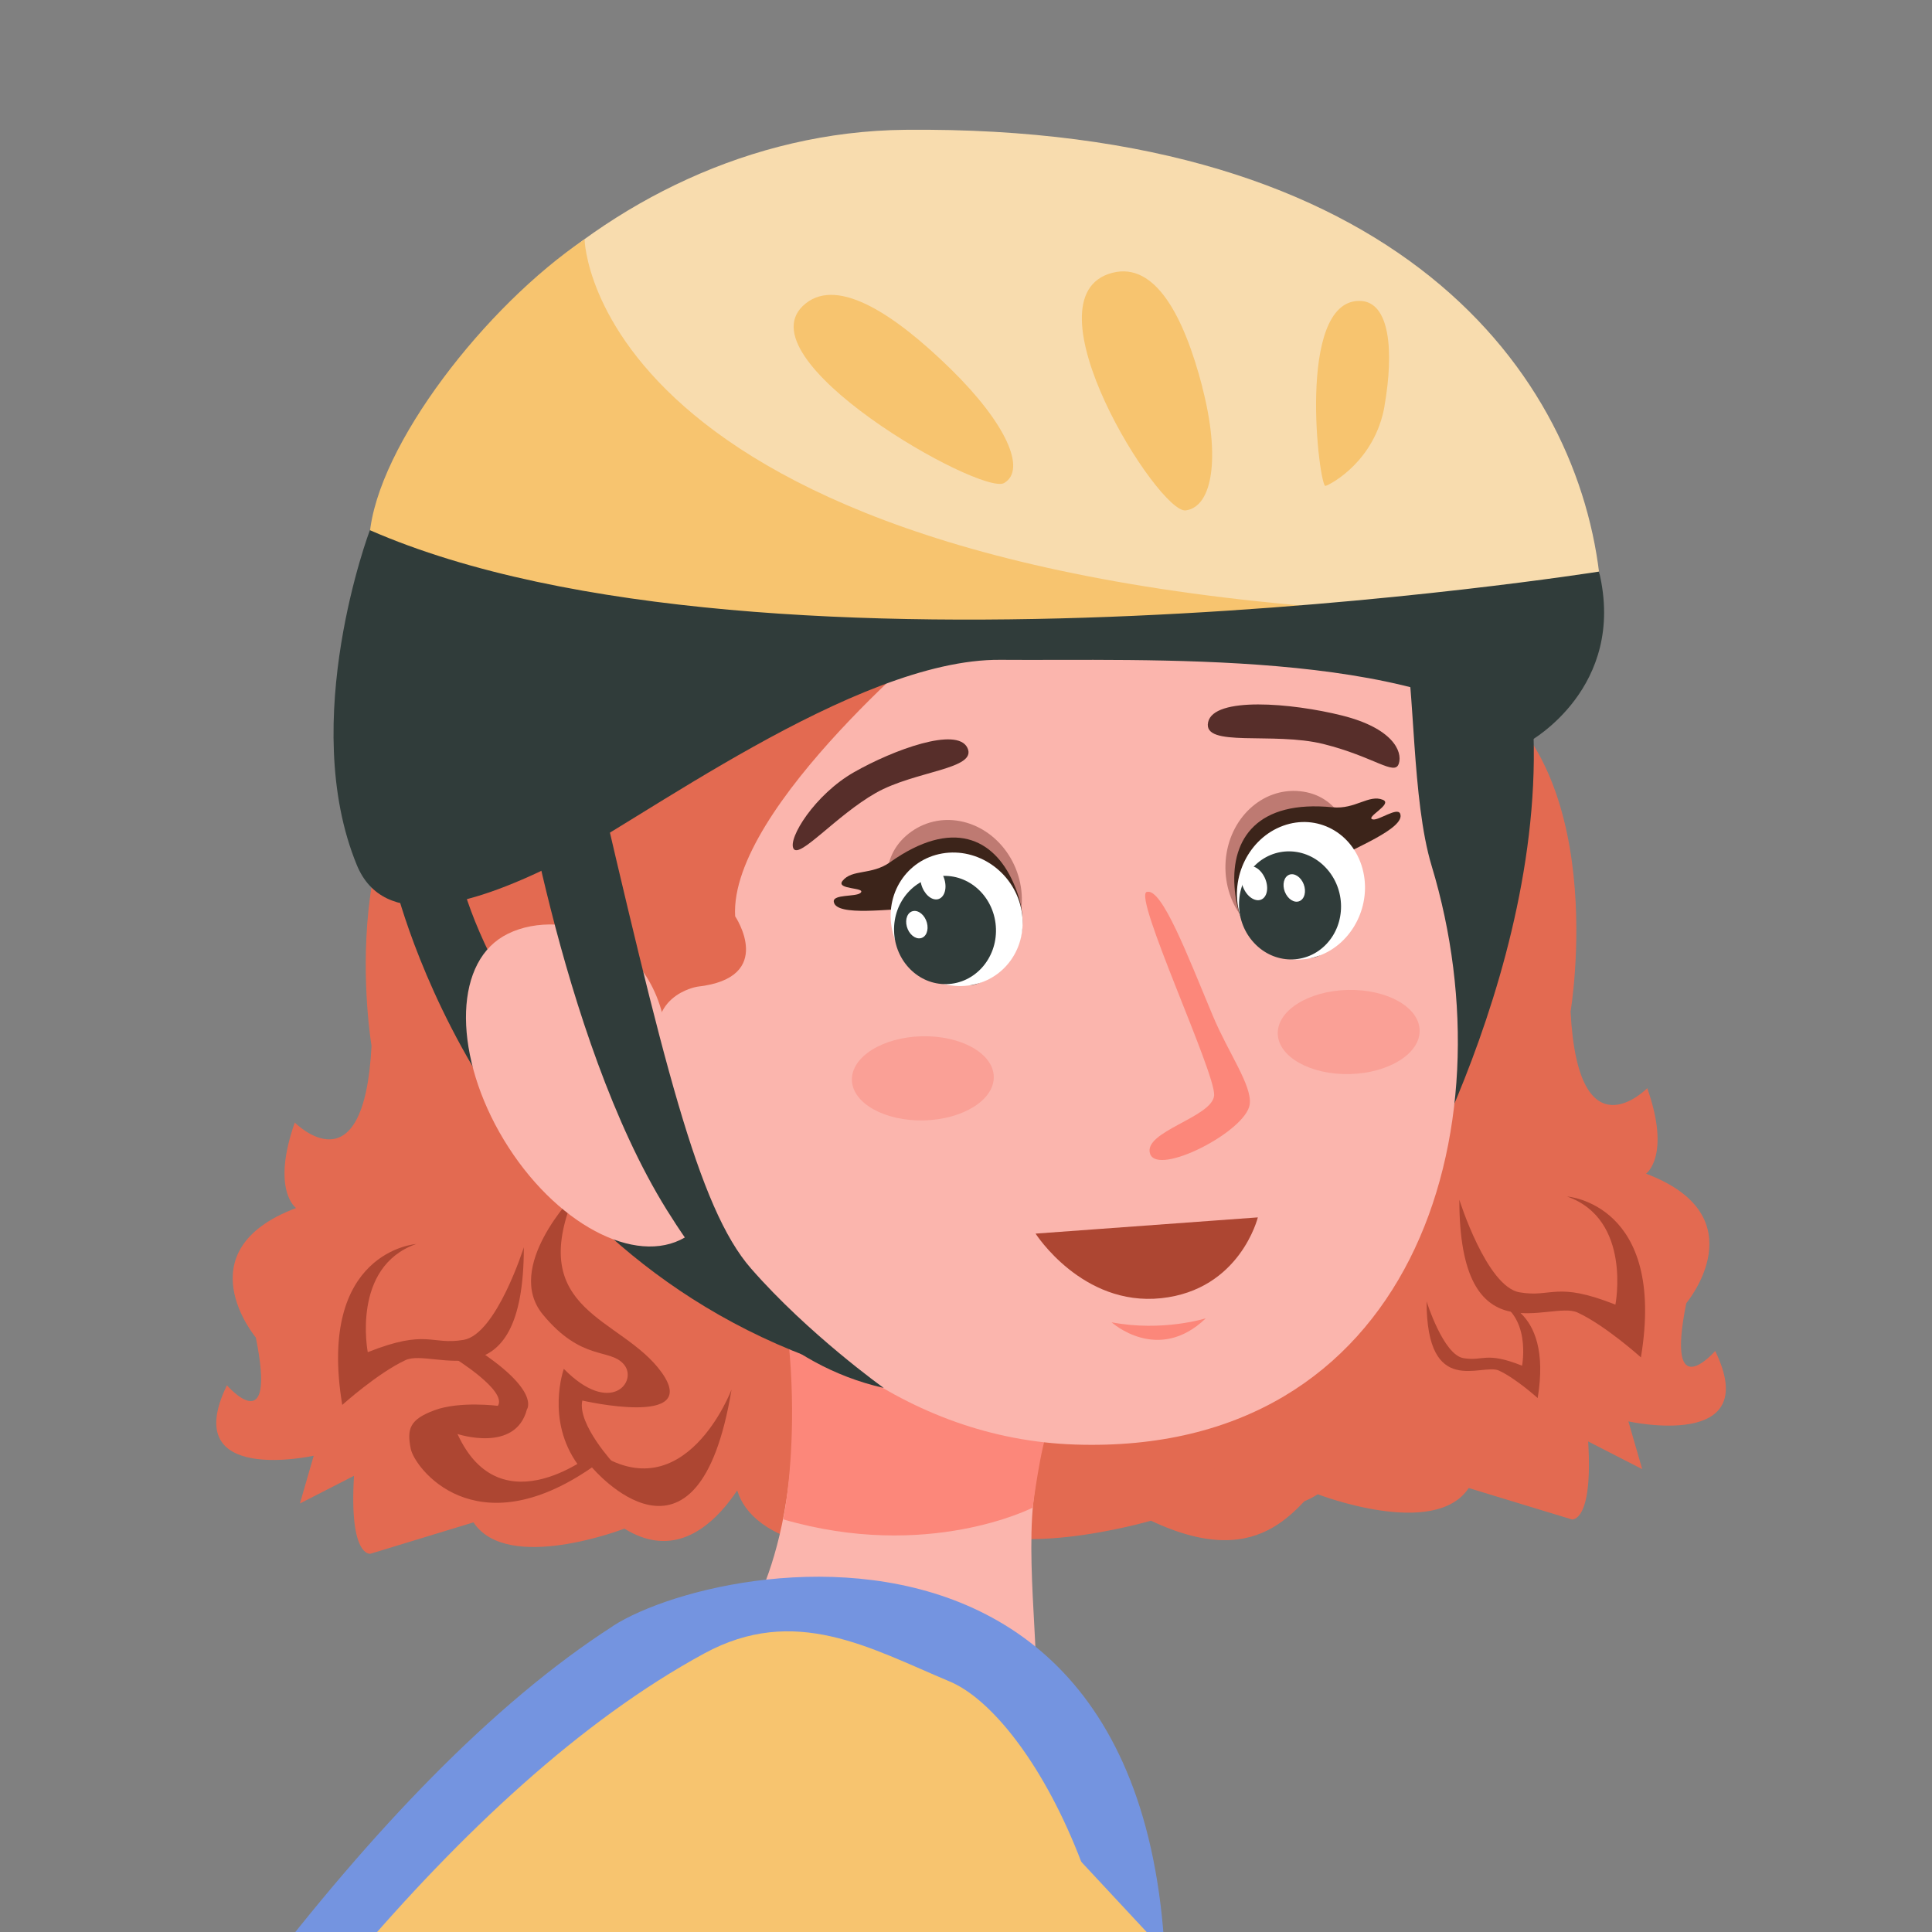
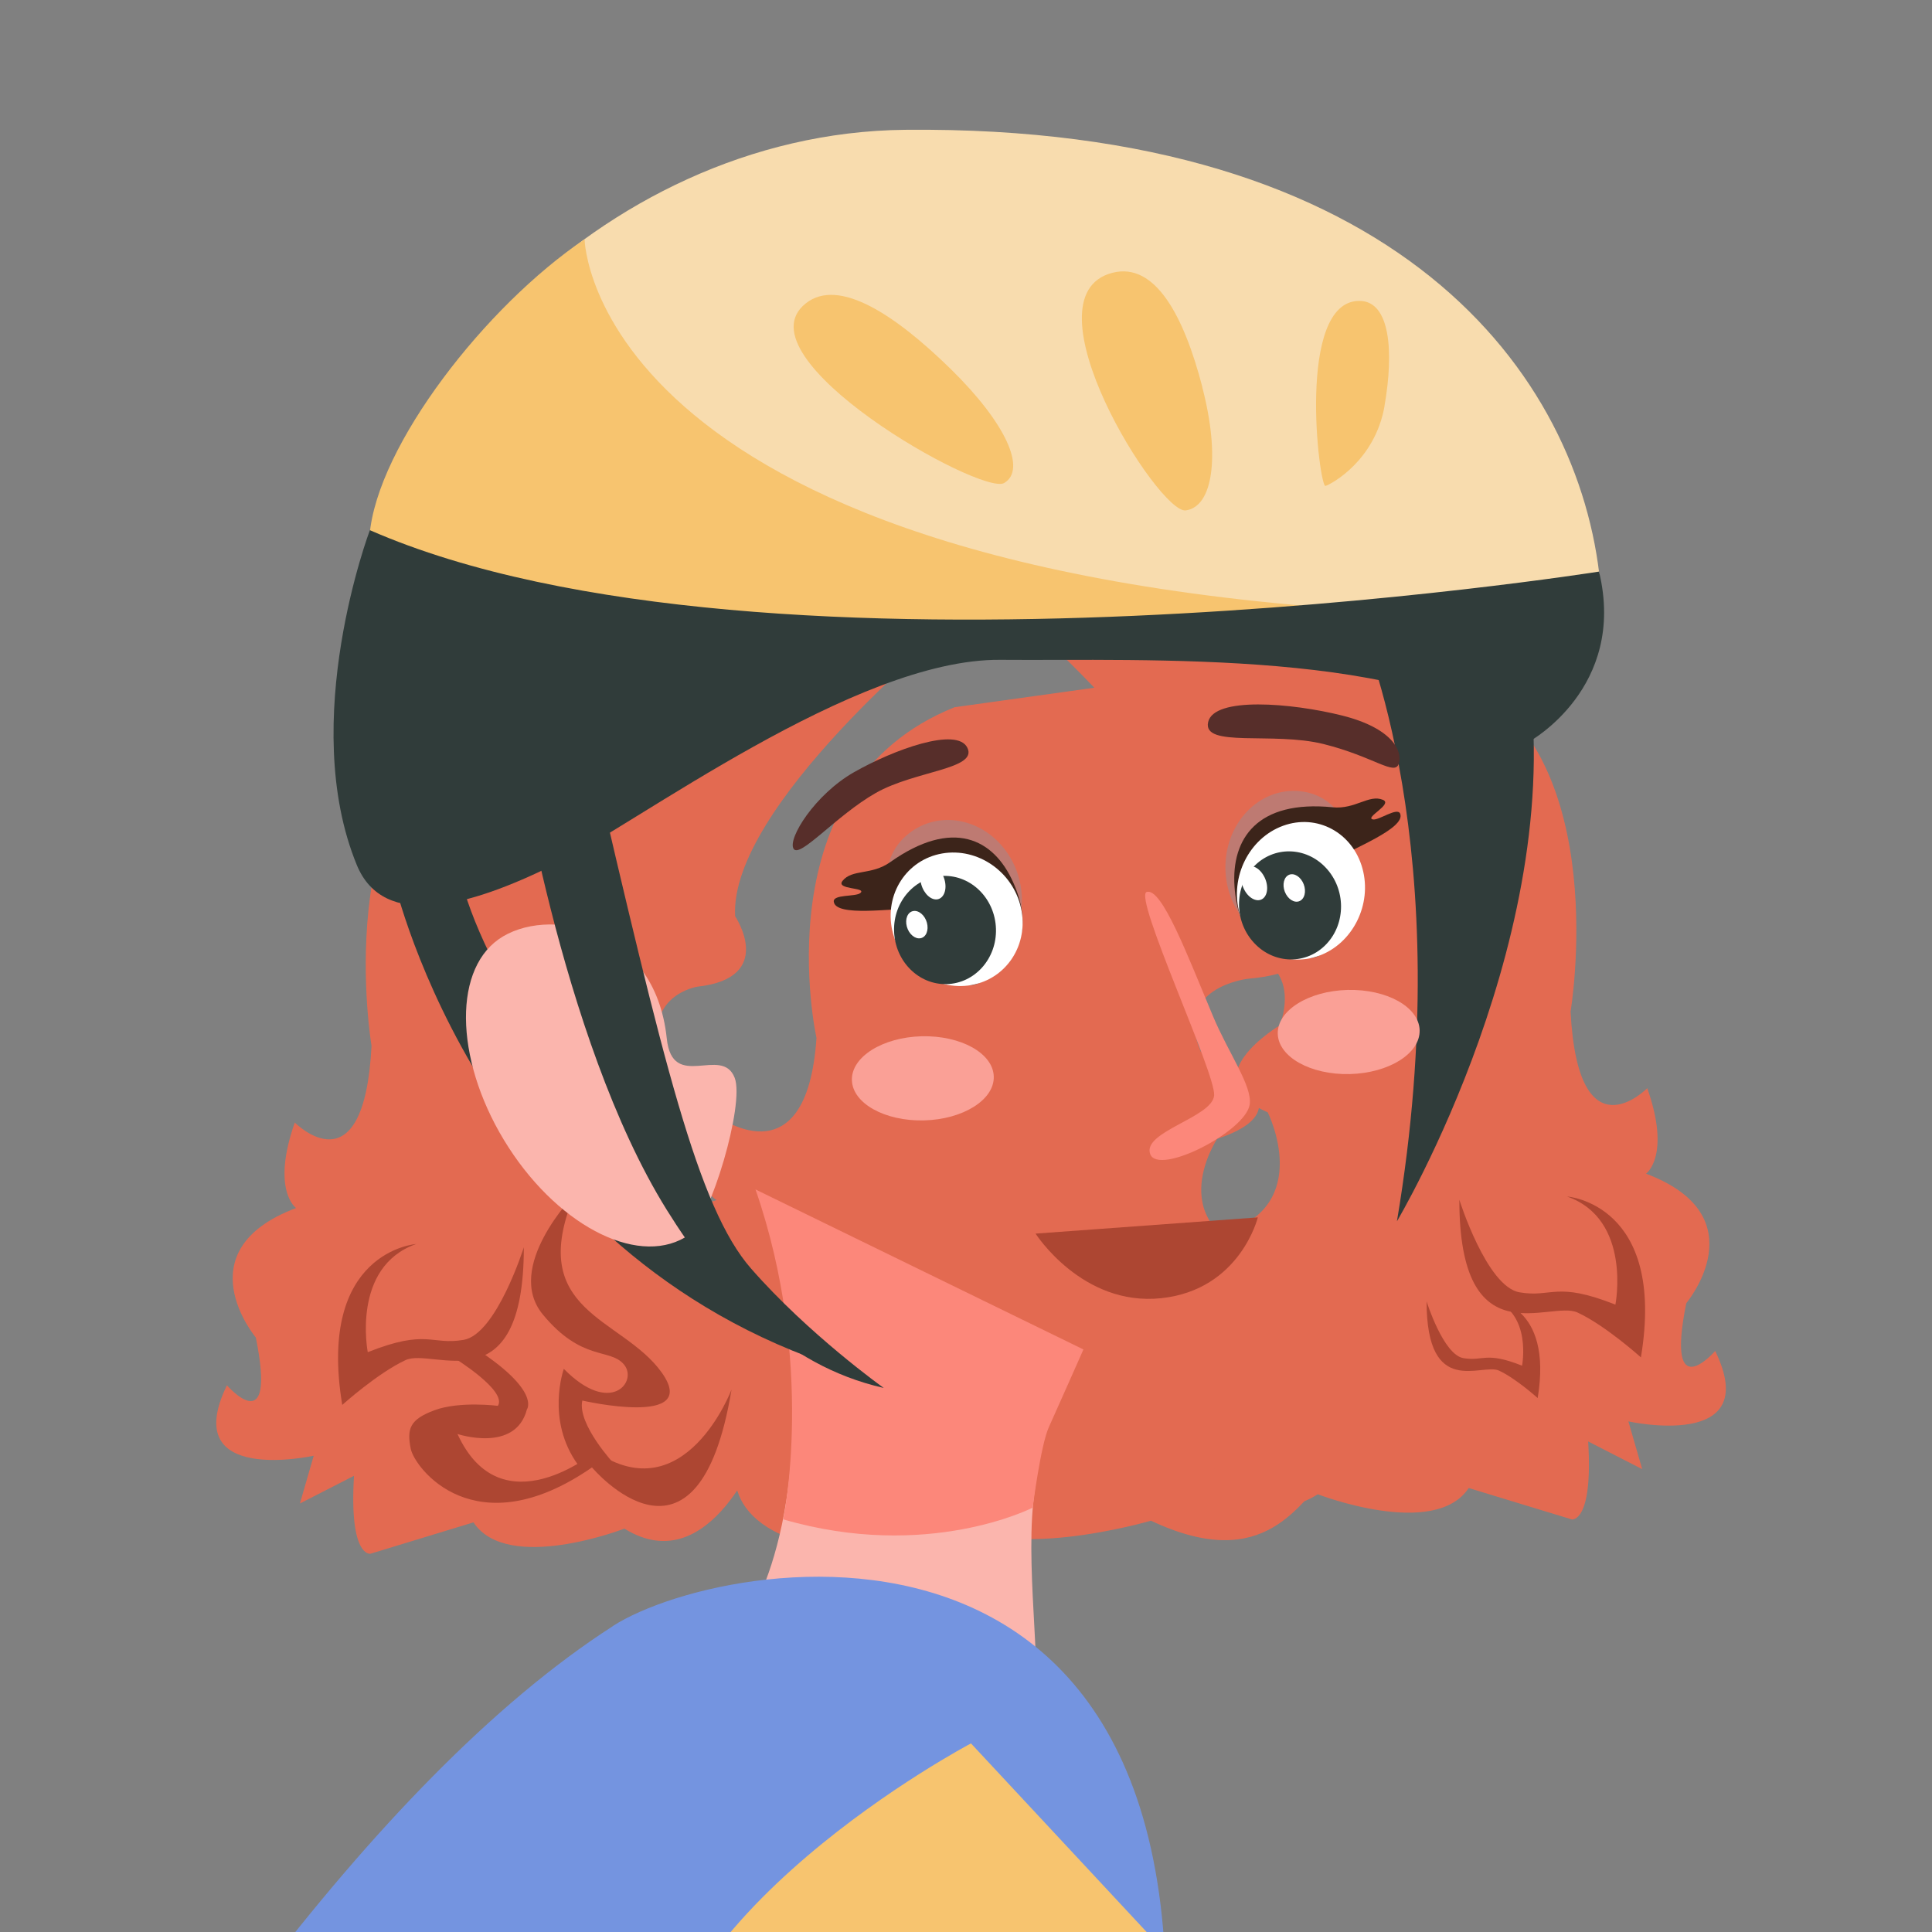
<svg xmlns="http://www.w3.org/2000/svg" id="Layer_1" data-name="Layer 1" width="256" height="256" viewBox="0 0 256 256">
  <rect x="0" y="0" width="256" height="256" fill="#808080" stroke="none" />
  <defs>
    <clipPath id="clippath">
      <rect x="336" width="256" height="256" style="fill: none;" />
    </clipPath>
    <clipPath id="clippath-1">
-       <rect x="-26.58" y="10.05" width="1084.99" height="1084.97" style="fill: none;" />
-     </clipPath>
+       </clipPath>
    <clipPath id="clippath-3">
      <rect width="256" height="256" style="fill: none;" />
    </clipPath>
    <clipPath id="clippath-4">
      <rect x="-426.36" y="-130.88" width="1116.05" height="1116.07" style="fill: none;" />
    </clipPath>
    <clipPath id="clippath-5">
      <rect x="-426.36" y="-130.88" width="1116.05" height="1116.07" style="fill: none;" />
    </clipPath>
    <clipPath id="clippath-6">
      <rect x="-336" width="256" height="256" style="fill: none;" />
    </clipPath>
    <clipPath id="clippath-7">
      <rect x="-634.38" y="0" width="936.66" height="936.68" style="fill: none;" />
    </clipPath>
  </defs>
  <g style="clip-path: url(#clippath-3);">
    <g style="clip-path: url(#clippath-4);">
      <g style="clip-path: url(#clippath-5);">
        <path d="M126.49,93.71c-25.8,10.33-18.3,43.82-18.3,43.82-1.32,19.49-13.45,10.16-13.45,10.16-4.19,9,.22,11.33,.22,11.33-19.85,5.66-7.06,17.16-7.06,17.16,3.75,13.99-5.07,6.33-5.07,6.33-8.6,13.33,15.21,9.33,15.21,9.33,0,0-4.57,9.56,9.93,12.99,14.5,3.44,18.08-4.16,18.08-4.16,5.95,6.83,26.46,.83,26.46,.83,15.21,7.17,19.73-2.36,24.36-7.23,4.63-4.87-5.84-12.26-5.84-12.26,7.94-9.5-2.06-15.14-2.06-15.14-15.88-3.67-7.69-15.97-7.69-15.97,13.67-4.5-2.16-11.54-2.16-11.54-3.75-8.5,6.17-9.66,6.17-9.66,13.89-1.17,6.62-9.33,6.62-9.33-1.1-14.5,37.42-38.21,37.42-38.21l-82.85,11.55Z" style="fill: #e36a51;" />
        <path d="M194.28,90.21c19.49,10.33,13.83,43.82,13.83,43.82,1,19.49,10.16,10.16,10.16,10.16,3.17,9-.16,11.33-.16,11.33,14.99,5.66,5.33,17.16,5.33,17.16-2.83,14,3.83,6.33,3.83,6.33,6.5,13.33-11.5,9.33-11.5,9.33l1.83,6.33-7.16-3.67c.67,10.83-2.17,10.33-2.17,10.33l-13.66-4.16c-4.5,6.83-19.99,.83-19.99,.83-11.5,7.16-18.24-11.43-18.24-11.43-1.5-5.5,4.24-8.07,4.24-8.07-6-9.5,1.55-15.14,1.55-15.14,12-3.67,5.81-15.97,5.81-15.97-10.33-4.5,1.63-11.54,1.63-11.54,2.83-8.5-4.67-9.66-4.67-9.66-10.5-1.17-5-9.33-5-9.33,.83-14.5-28.27-38.21-28.27-38.21l62.6,11.55Z" style="fill: #e36a51;" />
        <path d="M202.19,87.34c6.21,35.36-17.09,74.49-17.09,74.49,8.33-49.47-4.85-78.74-4.85-78.74l21.94,4.25Z" style="fill: #303c3a;" />
        <path d="M102.51,163.78c7.32,34.62-3.26,50.34-3.26,50.34,0,0,33.52,16.44,37.43,11.97,1.72-1.97-.79-17.01,.23-26.97,1.3-12.64,5.91-20.51,5.91-20.51l-40.31-14.84Z" style="fill: #fbb5ad;" />
        <path d="M103.77,201.32c19.17,5.59,33.07-1.55,33.07-1.55,0,0,1.05-8.28,2.14-10.67,1.09-2.4,4.58-10.29,4.58-10.29l-43.45-21.2c8.01,23.15,3.67,43.71,3.67,43.71" style="fill: #fc877a;" />
-         <path d="M73,103.69c0-29.36,25.21-53.15,56.32-53.15s50.32,5.05,56.69,33.7c1.5,6.77,1.03,21.7,3.69,30.49,10.65,35.22-2.67,78.17-47.24,76.68-44.69-1.49-69.45-58.36-69.45-87.72" style="fill: #fbb5ad;" />
        <path d="M63.05,94.76c-19.49,10.33-13.82,43.82-13.82,43.82-1,19.49-10.17,10.16-10.17,10.16-3.16,8.99,.17,11.33,.17,11.33-15,5.66-5.33,17.16-5.33,17.16,2.83,13.99-3.83,6.33-3.83,6.33-6.5,13.33,11.5,9.33,11.5,9.33l-1.83,6.33,7.17-3.67c-.67,10.83,2.17,10.33,2.17,10.33l13.66-4.16c4.5,6.83,20,.83,20,.83,11.5,7.16,18.24-11.43,18.24-11.43,1.5-5.5-4.24-8.07-4.24-8.07,6-9.5-1.56-15.14-1.56-15.14-12-3.67-5.81-15.97-5.81-15.97,10.33-4.5-1.63-11.54-1.63-11.54-2.83-8.5,4.67-9.66,4.67-9.66,10.5-1.17,5-9.33,5-9.33-.83-14.5,28.27-38.21,28.27-38.21l-62.6,11.55Z" style="fill: #e36a51;" />
        <path d="M63.06,178.71c8.62,5.59,6.76,8.04,6.76,8.04-1.52,5.83-9.2,3.26-9.2,3.26,5.82,12.7,18.29,2.33,18.29,2.33,11.88,8.04,18.02-8.21,18.02-8.21-4.46,27.02-18.49,10.31-18.49,10.31-15.5,10.72-23.52,.07-24.02-2.49-.51-2.61-.16-3.86,3.16-5.09s8.39-.58,8.39-.58c1.28-1.98-5.71-6.29-5.71-6.29l2.8-1.28Z" style="fill: #ad4632;" />
        <path d="M76.11,158.32c-6.52,15.61,6.28,16.17,11.56,23.53,5.27,7.37-10.51,3.73-10.51,3.73-.7,3.15,4.28,8.47,4.28,8.47l-4.86,.03c-4.31-5.94-1.87-12.7-1.87-12.7,6.18,6.29,9.83,1.7,7.99-.55-1.83-2.24-5.58-.36-10.77-6.65-5.19-6.29,4.18-15.87,4.18-15.87" style="fill: #ad4632;" />
        <path d="M107.04,179.77c-44.96-17.08-55.09-64.07-55.09-64.07l8.12-5.38c1.14,25.78,46.97,69.45,46.97,69.45" style="fill: #303c3a;" />
        <path d="M67.39,152.04c-6.98-10.8-7.57-23.15-1.32-27.58,6.25-4.43,20.7-1.91,22.28,13.14,.74,7.1,7.32,.85,9,5.22,1.35,3.51-3.22,18.79-6,20.76-6.25,4.43-16.98-.73-23.96-11.54" style="fill: #fbb5ad;" />
        <path d="M151.95,118.19c1.99-.61,5.38,8.34,8.77,16.44,2.06,4.92,5.24,9.27,4.87,11.73-.54,3.58-12.15,9.51-13.19,6.54-1.04-2.97,8.26-4.83,8.48-7.76,.22-2.94-10.78-26.39-8.93-26.96" style="fill: #fc877a;" />
        <path d="M137.22,163.46s6.16,9.66,16.63,8.56c10.47-1.1,12.82-10.71,12.82-10.71l-29.45,2.15Z" style="fill: #ad4632;" />
-         <path d="M147.29,175.21c6.77,1.29,12.49-.53,12.49-.53-6.35,6.11-12.49,.53-12.49,.53" style="fill: #fc877a;" />
        <path d="M78.29,99.52c9.63,41.31,14.17,60.5,21.23,68.57,7.63,8.73,17.58,15.82,17.58,15.82-13.31-3.01-22.21-13.08-28.76-23.61-14.18-22.79-20.09-62.54-20.09-62.54l10.05,1.76Z" style="fill: #303c3a;" />
        <path d="M119.64,123.04c-2.98-4.65-3.03-9.89,1.11-12.84,4.14-2.95,9.92-1.56,12.91,3.09,2.98,4.65,2.05,10.81-2.1,13.76-4.14,2.95-8.93,.64-11.92-4.01" style="fill: #be7a72;" />
        <path d="M120.7,120.47c-2.25-.18-9.99,1.09-10.22-1-.11-.99,2.9-.62,3.52-1.14,.91-.78-3.32-.41-2.36-1.61,1.27-1.59,3.82-.72,6.3-2.47,8.29-5.88,13.73-3.13,16.31,2.66,2.34,5.24,1.57,9.87-3.99,13.08-5.56,3.21-2.64-8.95-9.55-9.51" style="fill: #3c241a;" />
        <path d="M118.23,123.3c-1.06-4.81,1.9-9.39,6.61-10.21,4.71-.82,9.39,2.41,10.45,7.23,1.06,4.81-1.9,9.39-6.6,10.21-4.71,.82-9.39-2.41-10.45-7.23" style="fill: #fff;" />
        <path d="M125.01,116.06c-3.73,.09-6.66,3.37-6.54,7.33,.12,3.96,3.23,7.1,6.96,7.01,3.73-.09,6.66-3.37,6.54-7.33-.12-3.96-3.23-7.1-6.96-7.01" style="fill: #303c3a;" />
        <path d="M125.16,116.58c-.34-1.26-1.32-2.14-2.17-1.98-.86,.17-1.27,1.32-.92,2.58,.35,1.26,1.32,2.14,2.17,1.98,.85-.17,1.27-1.32,.92-2.58" style="fill: #fff;" />
        <path d="M122.82,122.26c-.27-.99-1.09-1.68-1.82-1.54-.74,.14-1.11,1.06-.84,2.06,.27,.99,1.09,1.68,1.82,1.54,.74-.14,1.11-1.06,.84-2.06" style="fill: #fff;" />
        <path d="M179.19,115.55c.44-5.58-1.95-10.2-6.94-10.71-4.99-.51-9.4,3.6-9.84,9.18-.44,5.58,3.24,10.52,8.23,11.03,4.99,.51,8.1-3.92,8.55-9.5" style="fill: #be7a72;" />
        <path d="M177.07,113.82c1.88-1.29,9.23-4.05,8.46-6-.36-.92-2.82,.91-3.61,.76-1.16-.23,2.71-2.03,1.32-2.6-1.85-.76-3.67,1.29-6.65,.99-9.98-1-13.45,4.14-13.01,10.51,.39,5.77,3.22,9.45,9.57,9.48,6.35,.02-1.86-9.18,3.92-13.14" style="fill: #3c241a;" />
        <path d="M180.53,115.07c-1.31-4.76-6.02-7.29-10.52-5.65-4.5,1.64-7.08,6.82-5.77,11.58,1.32,4.76,6.02,7.28,10.52,5.65,4.5-1.64,7.08-6.82,5.77-11.58" style="fill: #fff;" />
        <path d="M166.12,114.84c2.62-2.76,6.9-2.7,9.56,.14,2.66,2.83,2.69,7.36,.07,10.12-2.62,2.76-6.9,2.7-9.56-.14-2.66-2.83-2.69-7.36-.07-10.12" style="fill: #303c3a;" />
        <path d="M164.92,117.98c-.64-1.13-.58-2.48,.12-3.01,.7-.53,1.79-.04,2.42,1.09,.64,1.13,.58,2.48-.12,3.01-.7,.53-1.79,.04-2.42-1.09" style="fill: #fff;" />
        <path d="M170.4,118.49c-.5-.89-.41-1.99,.19-2.45,.61-.46,1.5-.1,2,.79,.5,.9,.42,1.99-.19,2.45-.6,.46-1.5,.1-2-.79" style="fill: #fff;" />
        <path d="M105.15,112.46c-.8-1.33,2.81-7.18,8.03-10.15,5.22-2.97,13.66-6.06,15.01-3.21,1.35,2.84-6.94,3.01-12.16,5.98-5.21,2.97-10.08,8.72-10.88,7.38" style="fill: #572e2a;" />
        <path d="M185.35,101.19c.53-1.65-.85-4.71-7.52-6.38-6.67-1.67-17.02-2.54-17.75,.89-.74,3.43,8.62,1.22,15.3,2.89,6.67,1.67,9.43,4.26,9.96,2.61" style="fill: #572e2a;" />
        <path d="M131.68,142.65c-.08-3.08-4.35-5.46-9.54-5.34-5.19,.13-9.34,2.73-9.26,5.81,.08,3.07,4.35,5.46,9.54,5.34,5.19-.13,9.34-2.73,9.26-5.81" style="fill: #faa096;" />
        <path d="M188.11,136.51c-.08-3.08-4.35-5.46-9.54-5.34-5.19,.13-9.34,2.73-9.26,5.81,.08,3.07,4.35,5.46,9.54,5.34,5.19-.13,9.34-2.73,9.26-5.81" style="fill: #faa096;" />
        <path d="M55.14,164.84c-8.62,3.03-6.41,14.33-6.41,14.33,7.92-3.14,8.34-.89,12.7-1.63,4.35-.74,7.98-12.27,7.98-12.27,0,21.13-11.97,13.24-15.67,14.95-3.69,1.71-8.39,5.94-8.39,5.94-3.38-20.39,9.79-21.32,9.79-21.32" style="fill: #ad4632;" />
        <path d="M207.64,158.54c8.62,3.03,6.41,14.33,6.41,14.33-7.92-3.14-8.35-.89-12.7-1.63-4.36-.74-7.98-12.27-7.98-12.27,0,21.13,11.98,13.24,15.67,14.95,3.69,1.71,8.39,5.94,8.39,5.94,3.38-20.39-9.79-21.32-9.79-21.32" style="fill: #ad4632;" />
        <path d="M197.76,172.17c5.27,1.86,3.92,8.79,3.92,8.79-4.85-1.93-5.1-.55-7.77-1-2.67-.45-4.88-7.52-4.88-7.52,0,12.95,7.33,8.12,9.59,9.17,2.26,1.05,5.13,3.64,5.13,3.64,2.07-12.5-5.99-13.07-5.99-13.07" style="fill: #ad4632;" />
        <path d="M212.05,77.31c-2.66-27.56-26.67-60.75-92.1-60.11-41.08,.4-73.89,37.93-71.23,65.5,2.66,27.56,1.53,6.63,42.5,2.67,12.71-1.23,53.31-1.12,69.28-1,26.02,.2,53.38,11.94,51.55-7.07" style="fill: #f8dcae;" />
        <path d="M191.2,81.4c-113.06-4.29-113.74-49.69-113.74-49.69-13.05,8.78-27.48,27.31-28.49,39.2-.38,4.49,2.28,10.85,2.28,10.85l136.65,2.53,3.3-2.88Z" style="fill: #f7c46f;" />
        <path d="M183.45,53.8c1.27-7.23,.75-13.91-3.31-13.93-8.47-.05-5.32,24.77-4.51,24.52,.81-.25,6.56-3.36,7.83-10.59" style="fill: #f7c46f;" />
        <path d="M159.32,51.3c-2.4-9.26-6.19-16.64-11.93-15.15-11.97,3.1,6.14,31.95,9.72,31.48,3.58-.47,4.61-7.07,2.2-16.32" style="fill: #f7c46f;" />
        <path d="M126.01,48.93c-7.32-7.17-14.85-12.2-19.23-8.74-9.14,7.2,23.29,25.57,26.28,23.81,2.99-1.76,.26-7.9-7.05-15.07" style="fill: #f7c46f;" />
        <path d="M211.88,75.74c3.72,15.4-9.23,22.51-9.23,22.51-14.82-12.31-50.87-10.66-70.11-10.82-19.23-.16-48.23,21.78-59.33,27.25-11.09,5.47-22.38,8.57-25.93-.06-7.84-19.06,1.73-44.37,1.73-44.37,52.5,22.96,162.86,5.49,162.86,5.49" style="fill: #303c3a;" />
        <path d="M81.21,215.47C17.16,256.66-46.97,404.32-46.97,404.32c-39.35,96,15.58,110.09,44.67,117.86,29.09,7.77,119.62-15.32,119.62-15.32l-24.62,38.05,39.24,30.33s66.81-65.24,72.59-72.1c5.78-6.87,14.22-30.48-19.03-49.5-33.25-19.01-113.96-26.57-113.96-26.57,61.8-49.47,79.17-128.15,79.17-128.15,21.38-106.44-53.88-93.51-69.51-83.46" style="fill: #7494e0;" />
-         <path d="M-30.55,385.65c24.6,14.64,71.57,11.49,95.72,1.23,24.14-10.27,79.76-55.37,83.74-93.31,3.98-37.94-12.44-66.31-23.06-70.76-10.62-4.45-20.52-10.26-32.55-3.71C28.15,254.5-30.55,385.65-30.55,385.65" style="fill: #f7c46f;" />
        <path d="M86.47,281.37c1.72,27.23,55.81,60.52,55.81,60.52l44.23-48.77-57.85-62.11s-43.91,23.12-42.19,50.36" style="fill: #f7c46f;" />
      </g>
    </g>
  </g>
</svg>